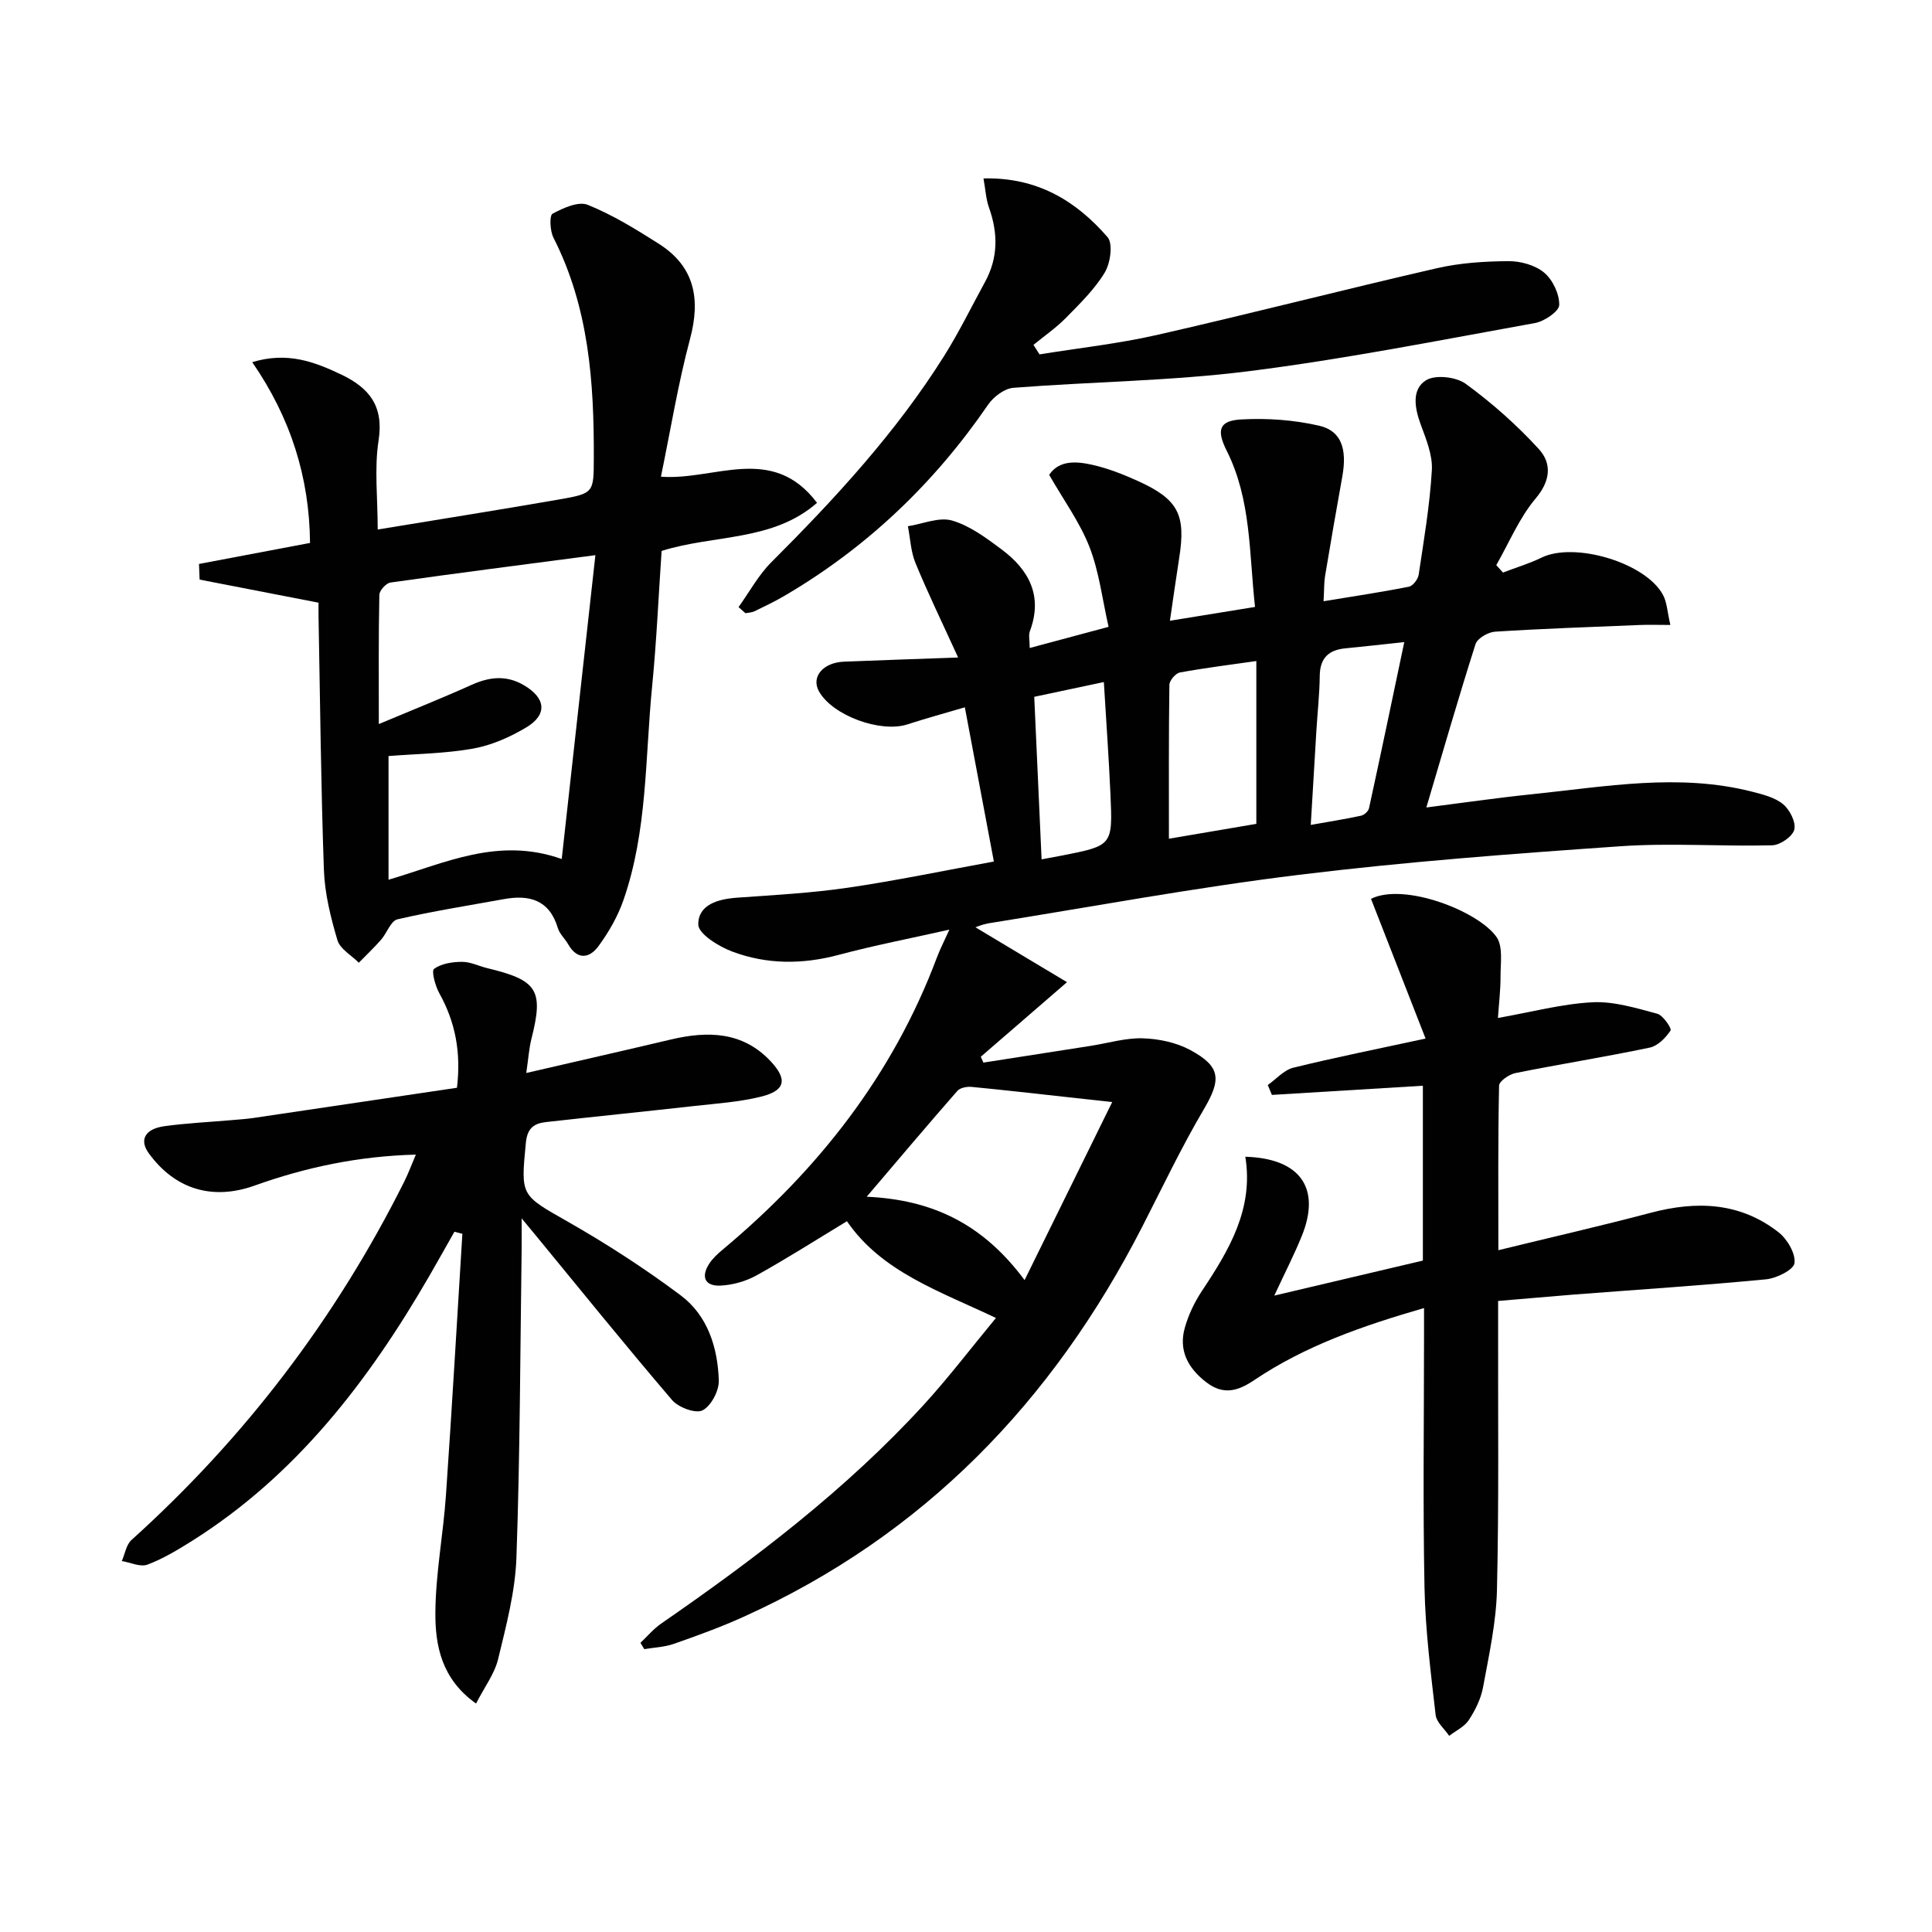
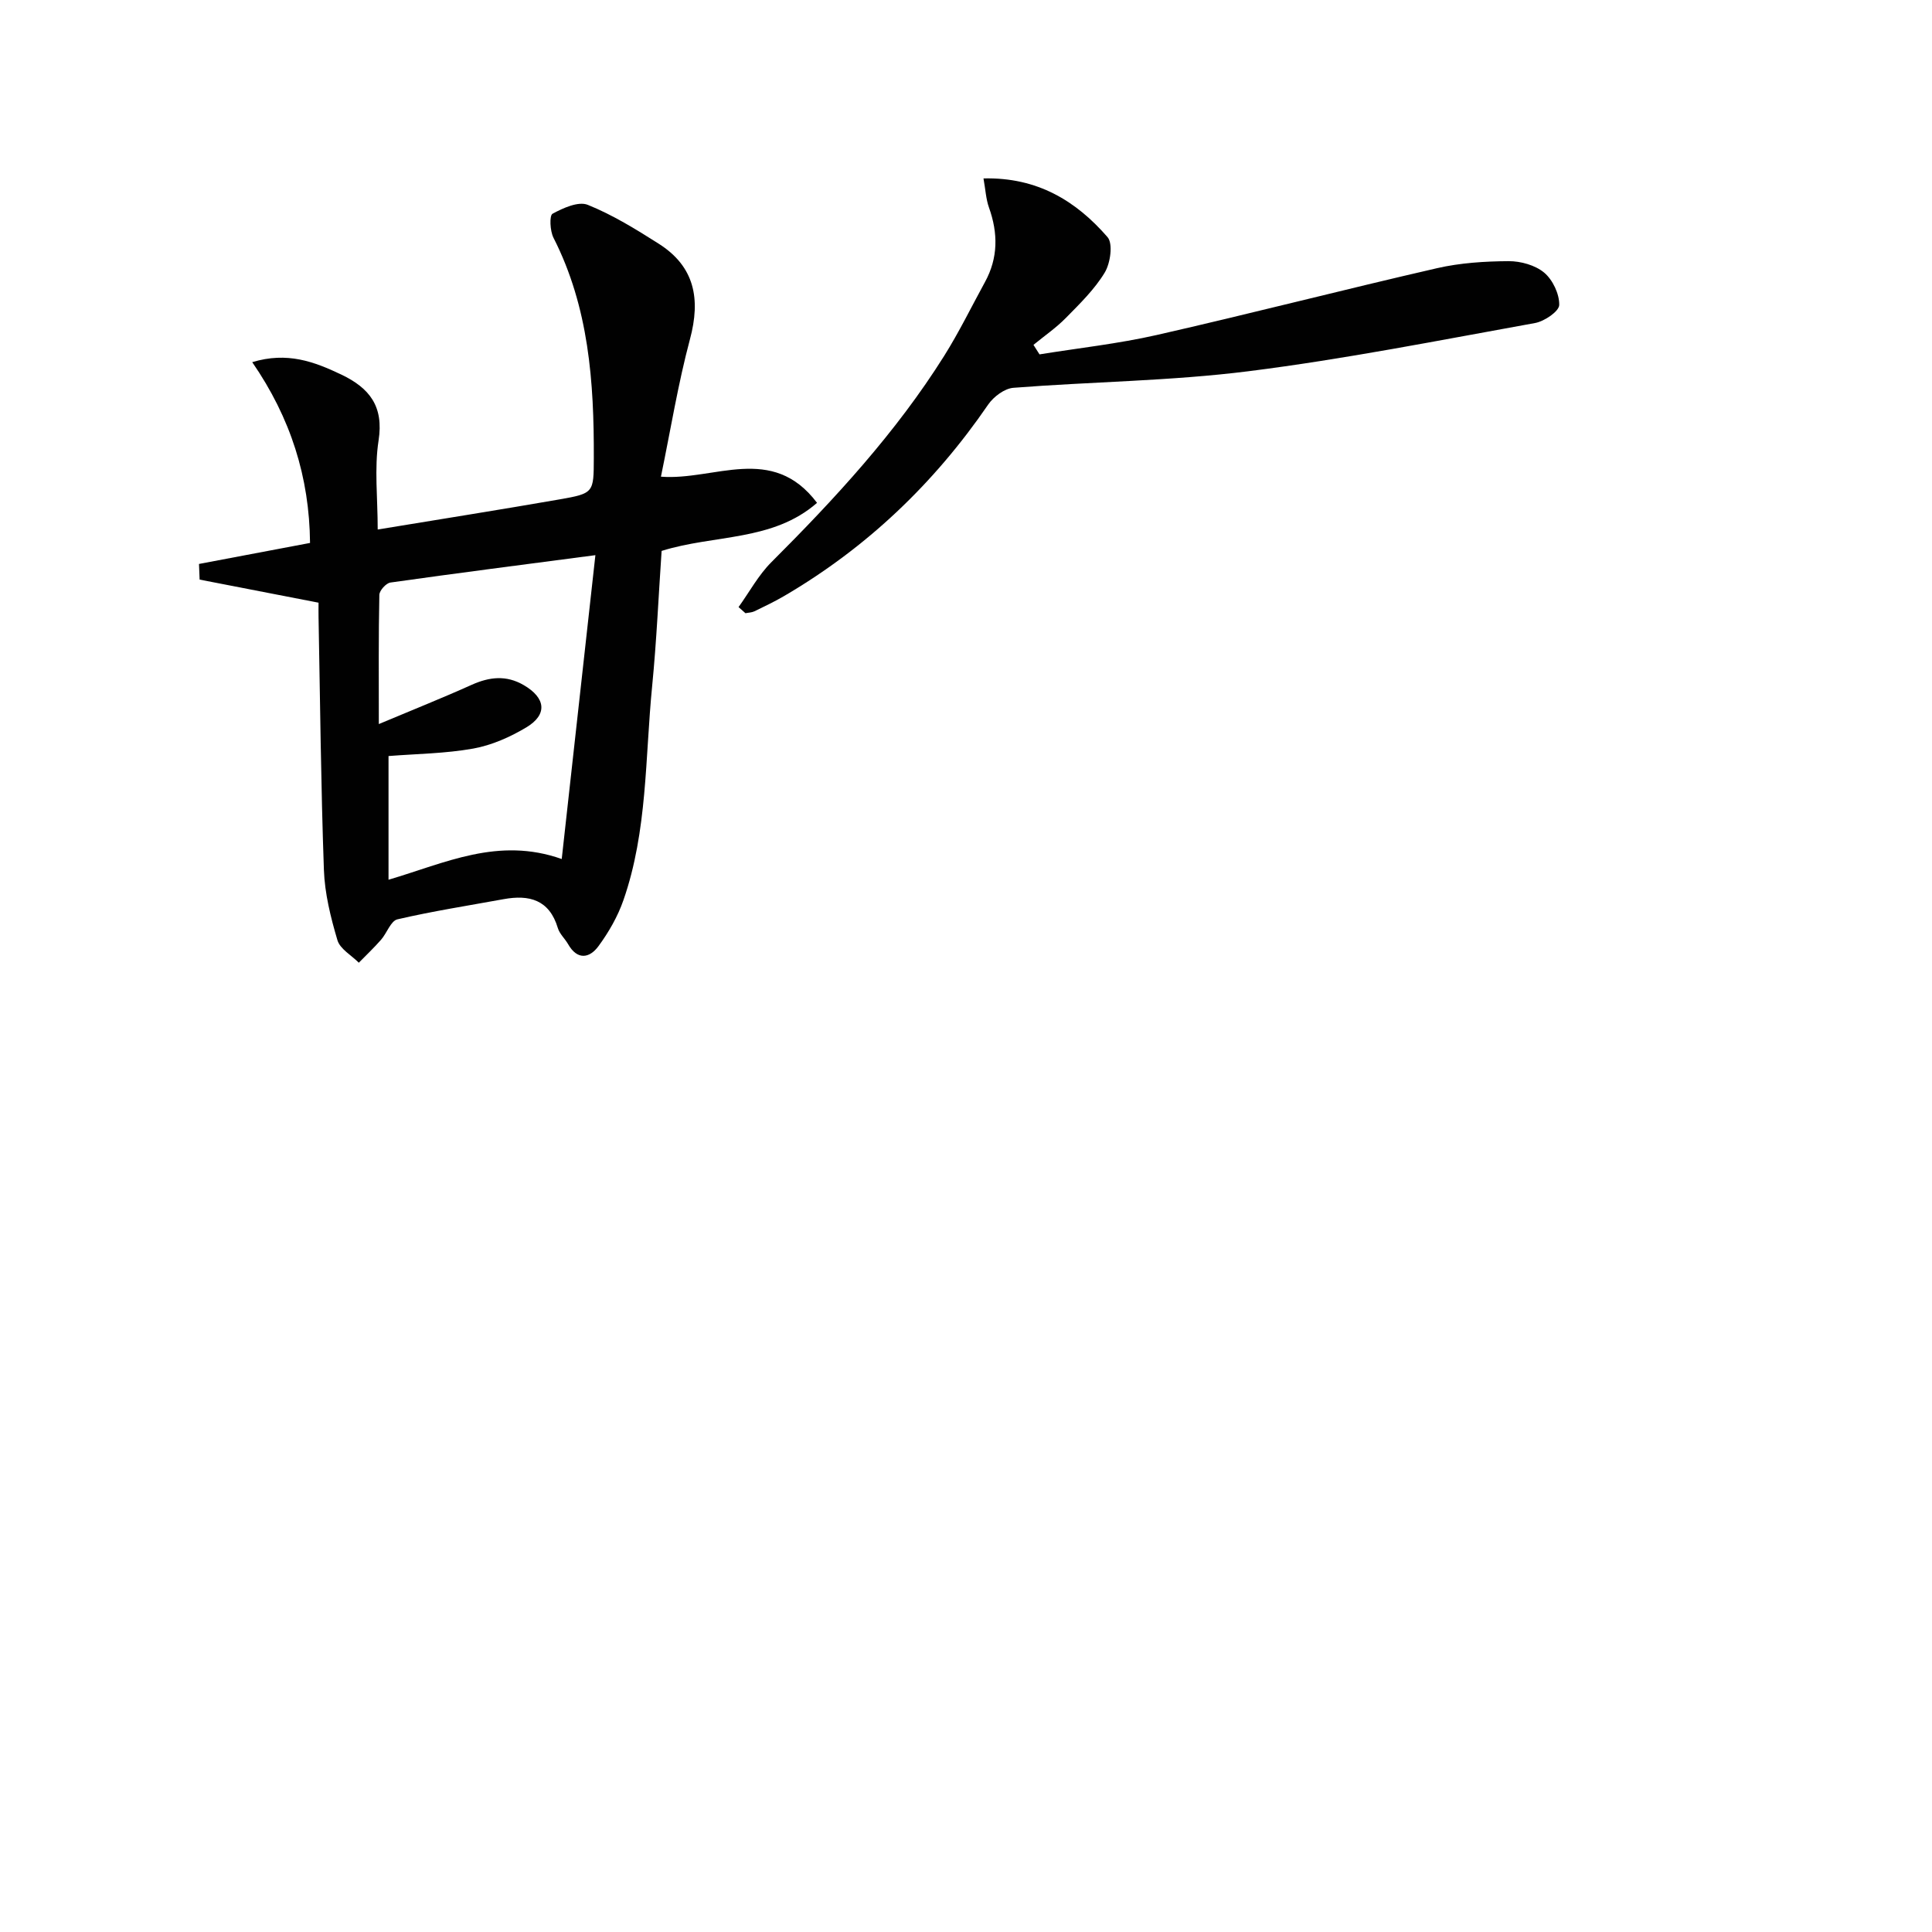
<svg xmlns="http://www.w3.org/2000/svg" enable-background="new 0 0 400 400" viewBox="0 0 400 400">
  <g fill="#010101">
-     <path d="m201.95 191.98c5.65 3.39 11.62 6.97 18.96 11.37-6.8 5.89-12.33 10.67-17.85 15.44.18.4.36.81.54 1.21 7.39-1.15 14.79-2.3 22.18-3.46 3.6-.56 7.21-1.67 10.79-1.57 3.32.1 6.93.85 9.83 2.41 6.44 3.46 6.45 6.15 2.82 12.32-4.64 7.87-8.57 16.16-12.74 24.3-18.51 36.14-45.23 63.9-82.57 80.76-4.68 2.12-9.54 3.88-14.39 5.58-1.94.68-4.08.75-6.13 1.1-.26-.44-.52-.87-.79-1.31 1.41-1.33 2.67-2.86 4.24-3.95 19.49-13.47 38.31-27.76 54.38-45.3 5.13-5.61 9.75-11.69 14.98-18.01-11.8-5.6-23.68-9.57-30.85-20.03-6.27 3.8-12.37 7.69-18.69 11.2-2.23 1.24-4.96 2.01-7.5 2.13-3.25.15-4.09-1.85-2.29-4.58.72-1.09 1.74-2.03 2.75-2.87 19.77-16.5 35.23-36.16 44.35-60.47.63-1.69 1.47-3.3 2.59-5.78-8.06 1.82-15.57 3.26-22.94 5.23-7.49 2-14.89 2-22.05-.7-2.78-1.05-6.99-3.66-7-5.59-.02-4.15 4.12-5.28 8.09-5.56 7.62-.54 15.27-.95 22.82-2.05 9.98-1.46 19.88-3.53 30.29-5.43-2.03-10.78-3.94-20.93-6.01-31.93-4.37 1.29-8.15 2.32-11.87 3.53-5.58 1.82-15.51-1.82-18.32-6.81-1.69-3 .79-5.99 5.18-6.17 7.27-.3 14.55-.53 23.62-.86-3.36-7.36-6.28-13.38-8.83-19.56-.97-2.36-1.07-5.07-1.57-7.62 3.07-.47 6.43-1.96 9.14-1.18 3.69 1.07 7.08 3.61 10.25 5.97 5.67 4.23 8.6 9.63 5.87 16.93-.32.85-.04 1.91-.04 3.49 5.42-1.45 10.46-2.8 16.33-4.38-1.3-5.71-1.95-11.38-3.95-16.52-1.99-5.11-5.34-9.69-8.35-14.95 2.07-3.09 5.64-2.82 9-2.06 3.21.73 6.35 1.97 9.36 3.33 8.37 3.8 9.98 6.96 8.56 15.94-.64 4.08-1.21 8.18-1.92 13 5.9-.96 11.52-1.87 17.62-2.86-1.24-11.21-.78-22.23-5.87-32.35-2.16-4.31-1.56-6.22 3.04-6.47 5.34-.3 10.9.1 16.11 1.3 4.62 1.06 5.81 4.86 4.79 10.52-1.24 6.86-2.42 13.73-3.57 20.61-.22 1.3-.17 2.65-.31 5.21 6.13-1.01 11.93-1.87 17.67-3.01.83-.16 1.88-1.55 2.02-2.48 1.08-7.2 2.31-14.42 2.73-21.67.18-3.13-1.22-6.46-2.34-9.53-1.24-3.39-1.86-7.21 1.15-9.07 1.93-1.19 6.22-.7 8.21.75 5.44 3.97 10.57 8.52 15.11 13.48 2.69 2.94 2.52 6.5-.63 10.24-3.4 4.03-5.5 9.16-8.16 13.81.46.51.92 1.03 1.38 1.54 2.67-1.02 5.43-1.85 7.99-3.09 6.84-3.34 21.64 1.06 25.17 7.77.8 1.51.86 3.41 1.5 6.17-2.6 0-4.5-.07-6.39.01-9.97.41-19.94.75-29.89 1.38-1.45.09-3.68 1.38-4.06 2.58-3.57 11.2-6.82 22.51-10.18 33.82 7.07-.9 14.49-1.98 21.93-2.75 15.17-1.56 30.34-4.4 45.56-.51 2.23.57 4.69 1.19 6.38 2.59 1.38 1.15 2.69 3.72 2.31 5.25-.35 1.42-2.93 3.21-4.57 3.25-10.48.27-21.02-.53-31.46.2-22.2 1.54-44.42 3.2-66.5 5.91-21.56 2.64-42.95 6.63-64.4 10.06-1.15.2-2.23.69-2.61.8zm10.18 73.05c6.25-12.7 11.96-24.29 18.14-36.86-4.15-.46-6.57-.73-9-.99-6.71-.73-13.41-1.51-20.12-2.15-.97-.09-2.37.18-2.94.83-6.16 7.04-12.2 14.19-18.77 21.91 13.54.62 23.99 5.55 32.69 17.26zm29.88-91.38c6.29-1.07 11.8-2.01 18.1-3.08 0-11.18 0-22.22 0-33.71-5.11.73-10.5 1.4-15.83 2.37-.88.16-2.16 1.66-2.17 2.56-.15 10.44-.1 20.89-.1 31.86zm48.73-40.71c-4.97.53-8.57.94-12.18 1.29-3.48.33-5.28 2.01-5.32 5.7-.04 3.8-.47 7.59-.7 11.39-.39 6.37-.76 12.75-1.16 19.47 3.7-.66 7.08-1.19 10.42-1.91.65-.14 1.51-.93 1.64-1.55 2.45-11.23 4.8-22.49 7.3-34.39zm-75.09 44.98c1.71-.32 2.97-.55 4.23-.79 10.43-2.06 10.5-2.06 10.03-12.63-.34-7.69-.9-15.38-1.37-23.29-4.99 1.06-9.63 2.04-14.41 3.06.52 11.43 1.01 22.33 1.52 33.65z" />
    <path d="m41.2 116.76c7.59-1.44 15.18-2.88 22.99-4.35-.13-13.61-4-25.87-11.97-37.43 7.26-2.2 12.83-.1 18.42 2.56 5.87 2.8 8.84 6.57 7.74 13.66-.9 5.8-.18 11.85-.18 18.43 13.11-2.16 25.38-4.1 37.61-6.23 7.15-1.25 7.11-1.39 7.13-8.57.06-15.72-1.02-31.21-8.35-45.61-.72-1.41-.87-4.6-.19-4.97 2.19-1.19 5.35-2.62 7.29-1.84 5.14 2.07 9.95 5.04 14.66 8.03 7.49 4.74 8.74 11.45 6.5 19.79-2.47 9.24-4 18.73-6.01 28.46 11.05.86 23.02-6.92 32.32 5.42-9.2 8.03-21.21 6.52-32.18 9.95-.63 9.18-1.04 18.62-1.96 28-1.47 14.84-.95 29.98-5.95 44.32-1.17 3.37-3.04 6.62-5.16 9.51-1.86 2.53-4.38 2.94-6.29-.41-.66-1.15-1.77-2.13-2.13-3.35-1.75-5.84-5.9-6.94-11.21-5.97-7.35 1.34-14.73 2.49-22 4.18-1.38.32-2.18 2.86-3.4 4.24-1.45 1.65-3.05 3.17-4.59 4.74-1.53-1.54-3.89-2.84-4.43-4.67-1.4-4.72-2.63-9.67-2.8-14.56-.62-17.46-.78-34.94-1.11-52.41-.02-.99 0-1.97 0-2.9-8.38-1.63-16.5-3.2-24.62-4.78-.05-1.08-.09-2.16-.13-3.24zm37.23 33.15c7.31-3.07 13.31-5.46 19.19-8.11 3.71-1.67 7.2-2.07 10.84.06 4.52 2.64 4.95 6.07.52 8.73-3.35 2.01-7.17 3.7-10.98 4.39-5.79 1.04-11.75 1.09-17.56 1.55v25.61c11.7-3.44 22.7-8.95 35.86-4.29 2.35-21.19 4.62-41.71 6.97-62.91-14.9 1.96-28.68 3.72-42.44 5.67-.9.13-2.27 1.65-2.29 2.55-.18 8.42-.11 16.85-.11 26.75z" />
-     <path d="m108 252.25c0 2.87.02 4.62 0 6.37-.3 21.3-.33 42.61-1.08 63.89-.25 7.04-2.12 14.07-3.79 20.98-.74 3.07-2.83 5.81-4.57 9.21-7.15-5.07-8.47-12.01-8.42-18.87.06-8.1 1.63-16.17 2.19-24.28 1.25-18.03 2.28-36.07 3.4-54.11-.55-.14-1.1-.28-1.65-.42-1.74 3.07-3.45 6.15-5.22 9.2-12.56 21.69-27.53 41.23-49.12 54.82-2.95 1.85-5.99 3.69-9.22 4.9-1.47.55-3.52-.45-5.3-.74.65-1.47.91-3.38 2-4.36 23.52-21.2 42.35-45.94 56.5-74.25.8-1.6 1.42-3.3 2.38-5.54-11.85.31-22.76 2.61-33.38 6.41-8.7 3.11-16.46.82-21.92-6.69-2-2.75-.82-5.05 3.27-5.61 4.6-.63 9.26-.85 13.89-1.25 1.49-.13 2.99-.23 4.47-.44 13.94-2.06 27.88-4.14 42.18-6.26.87-7.31-.32-13.58-3.66-19.58-.84-1.51-1.67-4.62-1.08-5.04 1.51-1.1 3.81-1.45 5.8-1.45 1.76-.01 3.5.9 5.27 1.32 10.37 2.48 11.64 4.56 9.09 14.61-.5 1.99-.63 4.07-1.07 7.08 10.63-2.46 20.29-4.65 29.93-6.93 7.66-1.81 14.92-1.67 20.71 4.55 3.52 3.78 2.95 6.06-2.08 7.29-4.47 1.1-9.14 1.41-13.74 1.92-10.23 1.15-20.48 2.18-30.71 3.33-2.48.28-3.9 1.2-4.2 4.32-1.06 11.06-1.08 10.74 8.75 16.34 8.05 4.59 15.89 9.67 23.31 15.22 5.6 4.19 7.67 10.82 7.89 17.62.07 2.13-1.6 5.29-3.37 6.19-1.44.72-4.99-.6-6.3-2.13-9.72-11.37-19.12-23.01-28.62-34.57-.6-.71-1.19-1.42-2.53-3.05z" />
-     <path d="m310.17 269.35v5.85c-.04 17.99.18 35.99-.24 53.97-.16 6.74-1.65 13.48-2.88 20.16-.44 2.38-1.61 4.75-2.95 6.79-.9 1.38-2.68 2.2-4.06 3.27-.98-1.45-2.64-2.81-2.81-4.35-1-8.73-2.12-17.5-2.3-26.27-.35-17.32-.1-34.65-.1-51.97 0-1.79 0-3.57 0-5.98-12.76 3.69-24.62 7.82-35.19 14.94-3.45 2.33-6.45 3.1-9.95.38-3.78-2.93-5.72-6.61-4.37-11.3.76-2.67 2.02-5.31 3.57-7.63 5.61-8.43 10.69-16.97 8.94-27.72 11.44.34 15.72 6.56 11.66 16.49-1.56 3.83-3.46 7.52-5.66 12.26 10.72-2.53 20.72-4.88 30.76-7.25 0-12.29 0-24.22 0-36.2-10.58.64-20.92 1.27-31.26 1.9-.28-.68-.57-1.37-.85-2.05 1.75-1.23 3.34-3.1 5.28-3.58 8.67-2.14 17.43-3.88 27.39-6.04-3.75-9.6-7.54-19.3-11.3-28.93 6.87-3.42 22.29 2.55 26.01 7.94 1.35 1.96.8 5.35.81 8.09.01 2.9-.35 5.81-.54 8.64 6.94-1.22 13.22-2.92 19.57-3.25 4.43-.23 9.02 1.2 13.41 2.37 1.22.32 3.04 3.07 2.76 3.48-1 1.5-2.63 3.18-4.29 3.53-9.24 1.94-18.58 3.42-27.84 5.28-1.29.26-3.35 1.68-3.37 2.59-.24 10.95-.15 21.9-.15 34.08 11.05-2.7 21.35-5.05 31.56-7.75 9.49-2.51 18.51-2.18 26.46 4.05 1.79 1.41 3.54 4.37 3.29 6.37-.17 1.39-3.72 3.15-5.89 3.36-13.22 1.27-26.49 2.13-39.74 3.15-4.98.4-9.94.85-15.73 1.33z" />
    <path d="m152.91 125.69c2.24-3.11 4.1-6.6 6.78-9.28 13.21-13.2 25.84-26.88 35.81-42.76 3.08-4.91 5.64-10.16 8.43-15.26 2.74-5 2.72-10.12.83-15.41-.63-1.76-.72-3.72-1.14-6.04 11.19-.27 19.2 4.69 25.68 12.15 1.17 1.35.6 5.38-.57 7.33-2.1 3.48-5.15 6.45-8.04 9.39-2.03 2.07-4.47 3.74-6.72 5.59.42.66.83 1.31 1.25 1.97 8.09-1.31 16.28-2.2 24.26-4.01 19.4-4.41 38.67-9.39 58.06-13.84 4.81-1.1 9.87-1.42 14.81-1.45 2.5-.01 5.51.83 7.36 2.38 1.77 1.49 3.16 4.43 3.11 6.69-.03 1.33-3.07 3.39-5.01 3.74-19.74 3.56-39.45 7.48-59.33 9.98-16.11 2.03-32.45 2.16-48.66 3.43-1.85.14-4.1 1.84-5.22 3.46-11.18 16.32-25.14 29.63-42.22 39.63-2 1.17-4.11 2.18-6.2 3.19-.55.26-1.22.26-1.84.39-.48-.42-.95-.84-1.43-1.27z" />
  </g>
</svg>